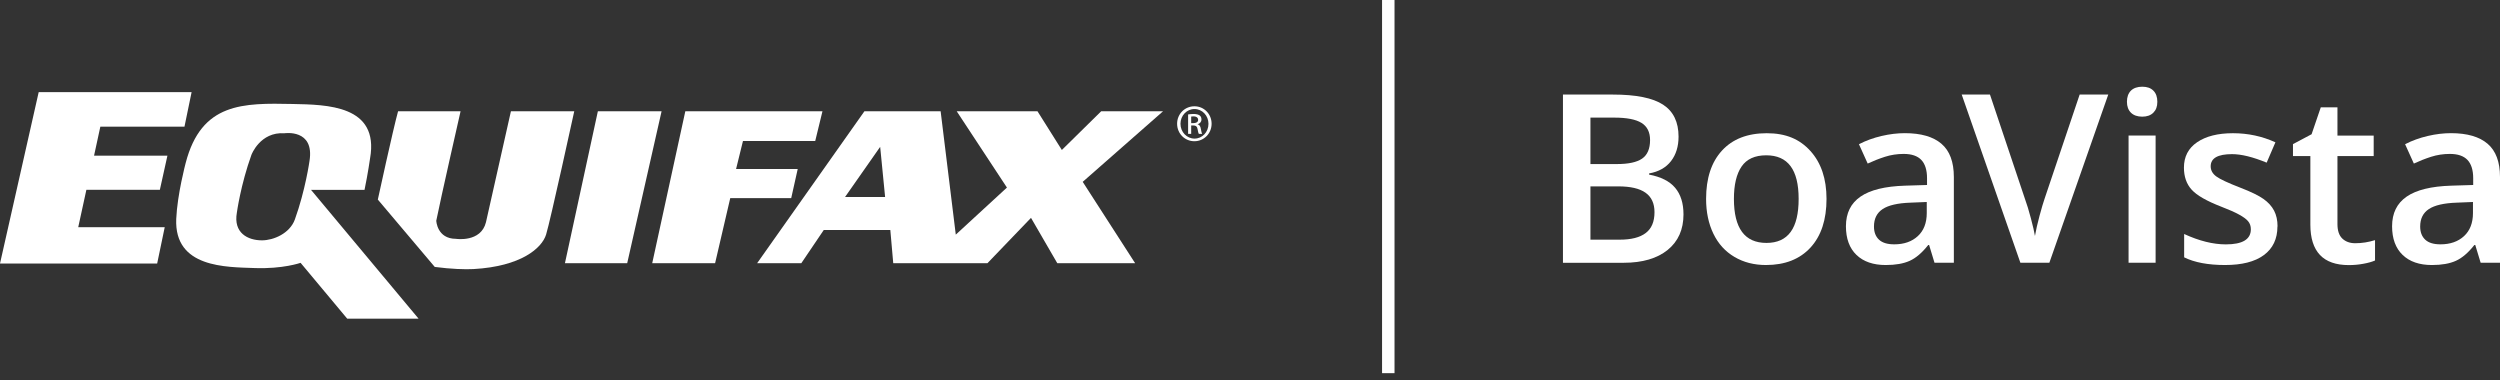
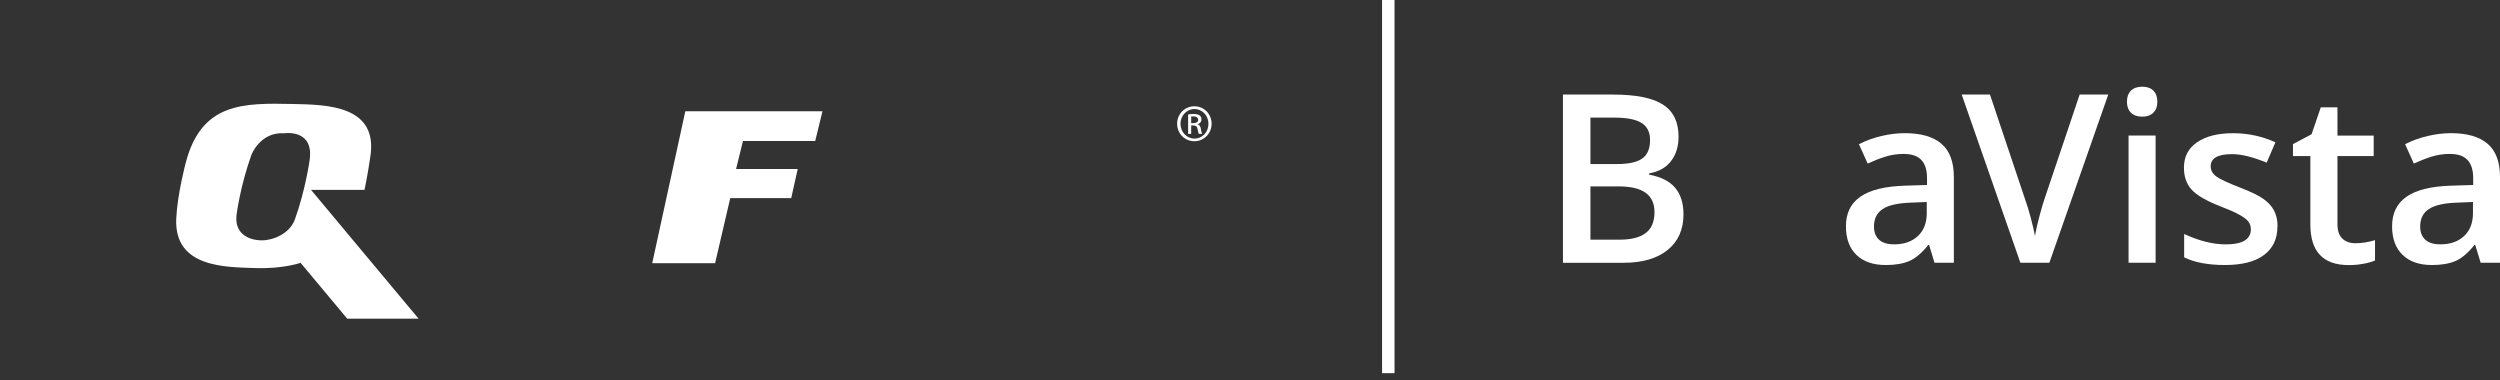
<svg xmlns="http://www.w3.org/2000/svg" width="263" height="40" viewBox="0 0 263 40" fill="none">
  <rect x="0" y="0" width="263" height="40" fill="#333333" stroke="none" />
  <path d="M164.423 9.948H169.674C172.111 9.948 173.87 10.302 174.956 11.01C176.041 11.718 176.584 12.839 176.584 14.373C176.584 15.406 176.319 16.267 175.788 16.952C175.257 17.636 174.489 18.067 173.486 18.244V18.368C174.731 18.604 175.64 19.064 176.224 19.755C176.808 20.445 177.103 21.377 177.103 22.557C177.103 24.145 176.549 25.39 175.439 26.293C174.33 27.189 172.784 27.644 170.813 27.644H164.423V9.954V9.948ZM167.314 17.259H170.099C171.309 17.259 172.194 17.07 172.749 16.686C173.303 16.303 173.587 15.654 173.587 14.733C173.587 13.901 173.286 13.299 172.684 12.928C172.082 12.556 171.126 12.373 169.822 12.373H167.314V17.265V17.259ZM167.314 19.607V25.213H170.388C171.598 25.213 172.513 24.983 173.126 24.517C173.746 24.05 174.053 23.319 174.053 22.321C174.053 21.401 173.74 20.722 173.109 20.274C172.477 19.825 171.521 19.607 170.241 19.607H167.314Z" fill="white" />
-   <path d="M192.15 20.923C192.15 23.112 191.589 24.818 190.468 26.039C189.347 27.261 187.783 27.88 185.783 27.88C184.532 27.88 183.429 27.597 182.467 27.03C181.505 26.464 180.768 25.656 180.254 24.599C179.741 23.543 179.481 22.316 179.481 20.923C179.481 18.752 180.036 17.058 181.151 15.843C182.266 14.627 183.836 14.014 185.86 14.014C187.884 14.014 189.329 14.639 190.456 15.884C191.584 17.129 192.15 18.811 192.15 20.923ZM182.408 20.923C182.408 24.015 183.547 25.555 185.83 25.555C188.114 25.555 189.217 24.009 189.217 20.923C189.217 17.837 188.079 16.338 185.807 16.338C184.615 16.338 183.747 16.734 183.21 17.524C182.673 18.315 182.408 19.448 182.408 20.923Z" fill="white" />
  <path d="M203.509 27.64L202.943 25.775H202.848C202.205 26.589 201.556 27.144 200.901 27.439C200.246 27.734 199.408 27.881 198.382 27.881C197.066 27.881 196.039 27.527 195.301 26.819C194.564 26.111 194.192 25.102 194.192 23.804C194.192 22.423 194.705 21.385 195.726 20.683C196.747 19.98 198.311 19.597 200.411 19.532L202.724 19.461V18.747C202.724 17.892 202.524 17.254 202.128 16.829C201.727 16.405 201.108 16.192 200.27 16.192C199.585 16.192 198.924 16.293 198.299 16.493C197.673 16.694 197.066 16.936 196.481 17.207L195.561 15.171C196.287 14.794 197.083 14.505 197.945 14.304C198.806 14.103 199.621 14.009 200.388 14.009C202.087 14.009 203.374 14.381 204.241 15.124C205.108 15.868 205.545 17.03 205.545 18.623V27.64H203.509ZM199.273 25.704C200.305 25.704 201.131 25.415 201.757 24.837C202.382 24.258 202.695 23.45 202.695 22.412V21.249L200.978 21.32C199.638 21.367 198.665 21.591 198.057 21.993C197.449 22.394 197.142 23.002 197.142 23.828C197.142 24.424 197.319 24.884 197.673 25.214C198.027 25.545 198.559 25.704 199.273 25.704Z" fill="white" />
  <path d="M218.786 9.948H221.789L215.594 27.638H212.543L206.371 9.948H209.345L213.033 20.947C213.227 21.472 213.434 22.144 213.652 22.976C213.871 23.808 214.012 24.416 214.077 24.823C214.183 24.21 214.343 23.502 214.561 22.693C214.779 21.885 214.956 21.289 215.092 20.899L218.78 9.948H218.786Z" fill="white" />
  <path d="M223.754 10.71C223.754 10.202 223.896 9.813 224.173 9.535C224.451 9.264 224.852 9.122 225.365 9.122C225.879 9.122 226.256 9.258 226.533 9.535C226.811 9.807 226.952 10.202 226.952 10.71C226.952 11.217 226.811 11.577 226.533 11.854C226.256 12.132 225.867 12.273 225.365 12.273C224.864 12.273 224.451 12.132 224.173 11.854C223.896 11.577 223.754 11.194 223.754 10.71ZM226.77 27.639H223.925V14.256H226.77V27.639Z" fill="white" />
  <path d="M239.586 23.826C239.586 25.131 239.108 26.134 238.158 26.836C237.208 27.538 235.845 27.88 234.069 27.88C232.293 27.88 230.853 27.609 229.773 27.072V24.617C231.349 25.343 232.812 25.709 234.163 25.709C235.916 25.709 236.789 25.178 236.789 24.121C236.789 23.785 236.695 23.502 236.5 23.272C236.305 23.042 235.987 22.811 235.544 22.57C235.101 22.328 234.482 22.05 233.691 21.749C232.151 21.153 231.107 20.557 230.564 19.956C230.021 19.36 229.75 18.587 229.75 17.631C229.75 16.486 230.21 15.595 231.136 14.964C232.063 14.332 233.319 14.014 234.907 14.014C236.494 14.014 237.969 14.332 239.374 14.97L238.453 17.111C237.007 16.515 235.798 16.215 234.812 16.215C233.314 16.215 232.564 16.639 232.564 17.495C232.564 17.914 232.759 18.268 233.148 18.557C233.538 18.846 234.393 19.247 235.709 19.755C236.813 20.18 237.615 20.575 238.117 20.929C238.618 21.283 238.99 21.696 239.232 22.157C239.474 22.617 239.598 23.177 239.598 23.82L239.586 23.826Z" fill="white" />
  <path d="M247.77 25.587C248.467 25.587 249.157 25.48 249.853 25.262V27.404C249.541 27.54 249.134 27.658 248.638 27.746C248.142 27.84 247.629 27.888 247.092 27.888C244.395 27.888 243.05 26.466 243.05 23.627V16.417H241.221V15.16L243.18 14.121L244.147 11.289H245.9V14.263H249.712V16.417H245.9V23.58C245.9 24.265 246.071 24.772 246.413 25.097C246.756 25.421 247.204 25.587 247.765 25.587H247.77Z" fill="white" />
  <path d="M260.964 27.64L260.398 25.775H260.304C259.66 26.589 259.011 27.144 258.356 27.439C257.701 27.734 256.863 27.881 255.837 27.881C254.521 27.881 253.494 27.527 252.757 26.819C252.019 26.111 251.647 25.102 251.647 23.804C251.647 22.423 252.161 21.385 253.181 20.683C254.202 19.98 255.766 19.597 257.867 19.532L260.18 19.461V18.747C260.18 17.892 259.979 17.254 259.584 16.829C259.182 16.405 258.563 16.192 257.725 16.192C257.04 16.192 256.38 16.293 255.754 16.493C255.129 16.694 254.521 16.936 253.937 17.207L253.016 15.171C253.742 14.794 254.539 14.505 255.4 14.304C256.262 14.103 257.076 14.009 257.843 14.009C259.542 14.009 260.829 14.381 261.696 15.124C262.564 15.868 263 17.03 263 18.623V27.64H260.964ZM256.734 25.704C257.766 25.704 258.592 25.415 259.218 24.837C259.843 24.258 260.156 23.45 260.156 22.412V21.249L258.439 21.32C257.099 21.367 256.126 21.591 255.518 21.993C254.91 22.394 254.603 23.002 254.603 23.828C254.603 24.424 254.78 24.884 255.135 25.214C255.489 25.545 256.02 25.704 256.734 25.704Z" fill="white" />
  <path d="M125.661 11.181C126.664 11.181 127.461 11.996 127.461 13.017C127.461 14.037 126.664 14.857 125.649 14.857C124.635 14.857 123.832 14.049 123.832 13.017C123.832 11.984 124.646 11.181 125.649 11.181H125.655H125.661ZM125.655 11.47C124.847 11.47 124.186 12.161 124.186 13.022C124.186 13.884 124.847 14.58 125.661 14.58C126.476 14.586 127.131 13.896 127.131 13.028C127.131 12.161 126.476 11.47 125.661 11.47H125.655ZM125.313 14.085H124.989V12.037C125.16 12.013 125.325 11.99 125.567 11.99C125.874 11.99 126.08 12.055 126.204 12.143C126.328 12.232 126.393 12.373 126.393 12.568C126.393 12.834 126.216 12.999 125.992 13.064V13.081C126.169 13.111 126.293 13.276 126.334 13.577C126.381 13.896 126.434 14.02 126.464 14.085H126.122C126.074 14.02 126.027 13.831 125.98 13.559C125.933 13.3 125.803 13.199 125.543 13.199H125.313V14.079V14.085ZM125.313 12.952H125.549C125.821 12.952 126.045 12.857 126.045 12.604C126.045 12.426 125.915 12.243 125.549 12.243C125.443 12.243 125.372 12.249 125.313 12.261V12.952Z" fill="white" />
-   <path d="M-0 27.722L4.071 9.69H20.157L19.407 13.324H10.556L9.895 16.375H17.613L16.817 19.969H9.087L8.231 23.898H17.33L16.534 27.722H-0Z" fill="white" />
  <path d="M19.531 17.152C21.183 10.774 25.579 10.833 30.795 10.939C34.371 11.016 39.918 11.051 38.932 16.657C38.932 16.657 38.708 18.25 38.348 19.973H32.719L44.031 33.521H36.525L31.622 27.65C31.622 27.65 29.751 28.311 26.783 28.199C23.815 28.087 18.321 28.199 18.54 23.03C18.652 20.445 19.531 17.152 19.531 17.152ZM26.458 16.267C25.314 19.448 24.918 22.369 24.918 22.369C24.535 24.511 26.075 25.284 27.556 25.284C28.771 25.284 30.483 24.564 31.02 23.089C32.129 20.009 32.56 16.934 32.56 16.934C33.108 13.53 29.922 14.019 29.922 14.019C27.373 13.848 26.458 16.273 26.458 16.273" fill="white" />
-   <path d="M41.889 11.707H48.451C48.451 11.707 46.35 20.942 45.896 23.219C45.896 23.219 45.966 25.119 47.967 25.125C47.967 25.125 50.593 25.532 51.124 23.378L53.749 11.707H60.411C60.411 11.707 57.892 23.249 57.449 24.677C57.007 26.105 54.812 28.028 49.808 28.306C48.946 28.353 47.447 28.306 45.736 28.081L39.747 20.995C39.747 20.995 41.352 13.601 41.877 11.707" fill="white" />
-   <path d="M62.895 11.707H69.598L65.981 27.692H59.431L62.895 11.707Z" fill="white" />
  <path d="M75.228 27.692H68.613L72.095 11.707H86.522L85.761 14.834H78.16L77.435 17.779H83.92L83.235 20.847H76.821L75.228 27.692Z" fill="white" />
-   <path d="M84.292 27.692H79.648L90.936 11.707H98.955L100.548 24.683L105.929 19.732L100.648 11.707H109.145L111.706 15.778L115.843 11.707H122.351L113.901 19.13L119.418 27.692H111.228L108.461 22.918L103.876 27.692H93.969L93.662 24.199H86.658L84.297 27.692H84.292ZM88.906 20.723H93.113L92.594 15.448L88.9 20.723H88.906Z" fill="white" />
  <path d="M146.703 0H145.393V39.257H146.703V0Z" fill="white" />
</svg>